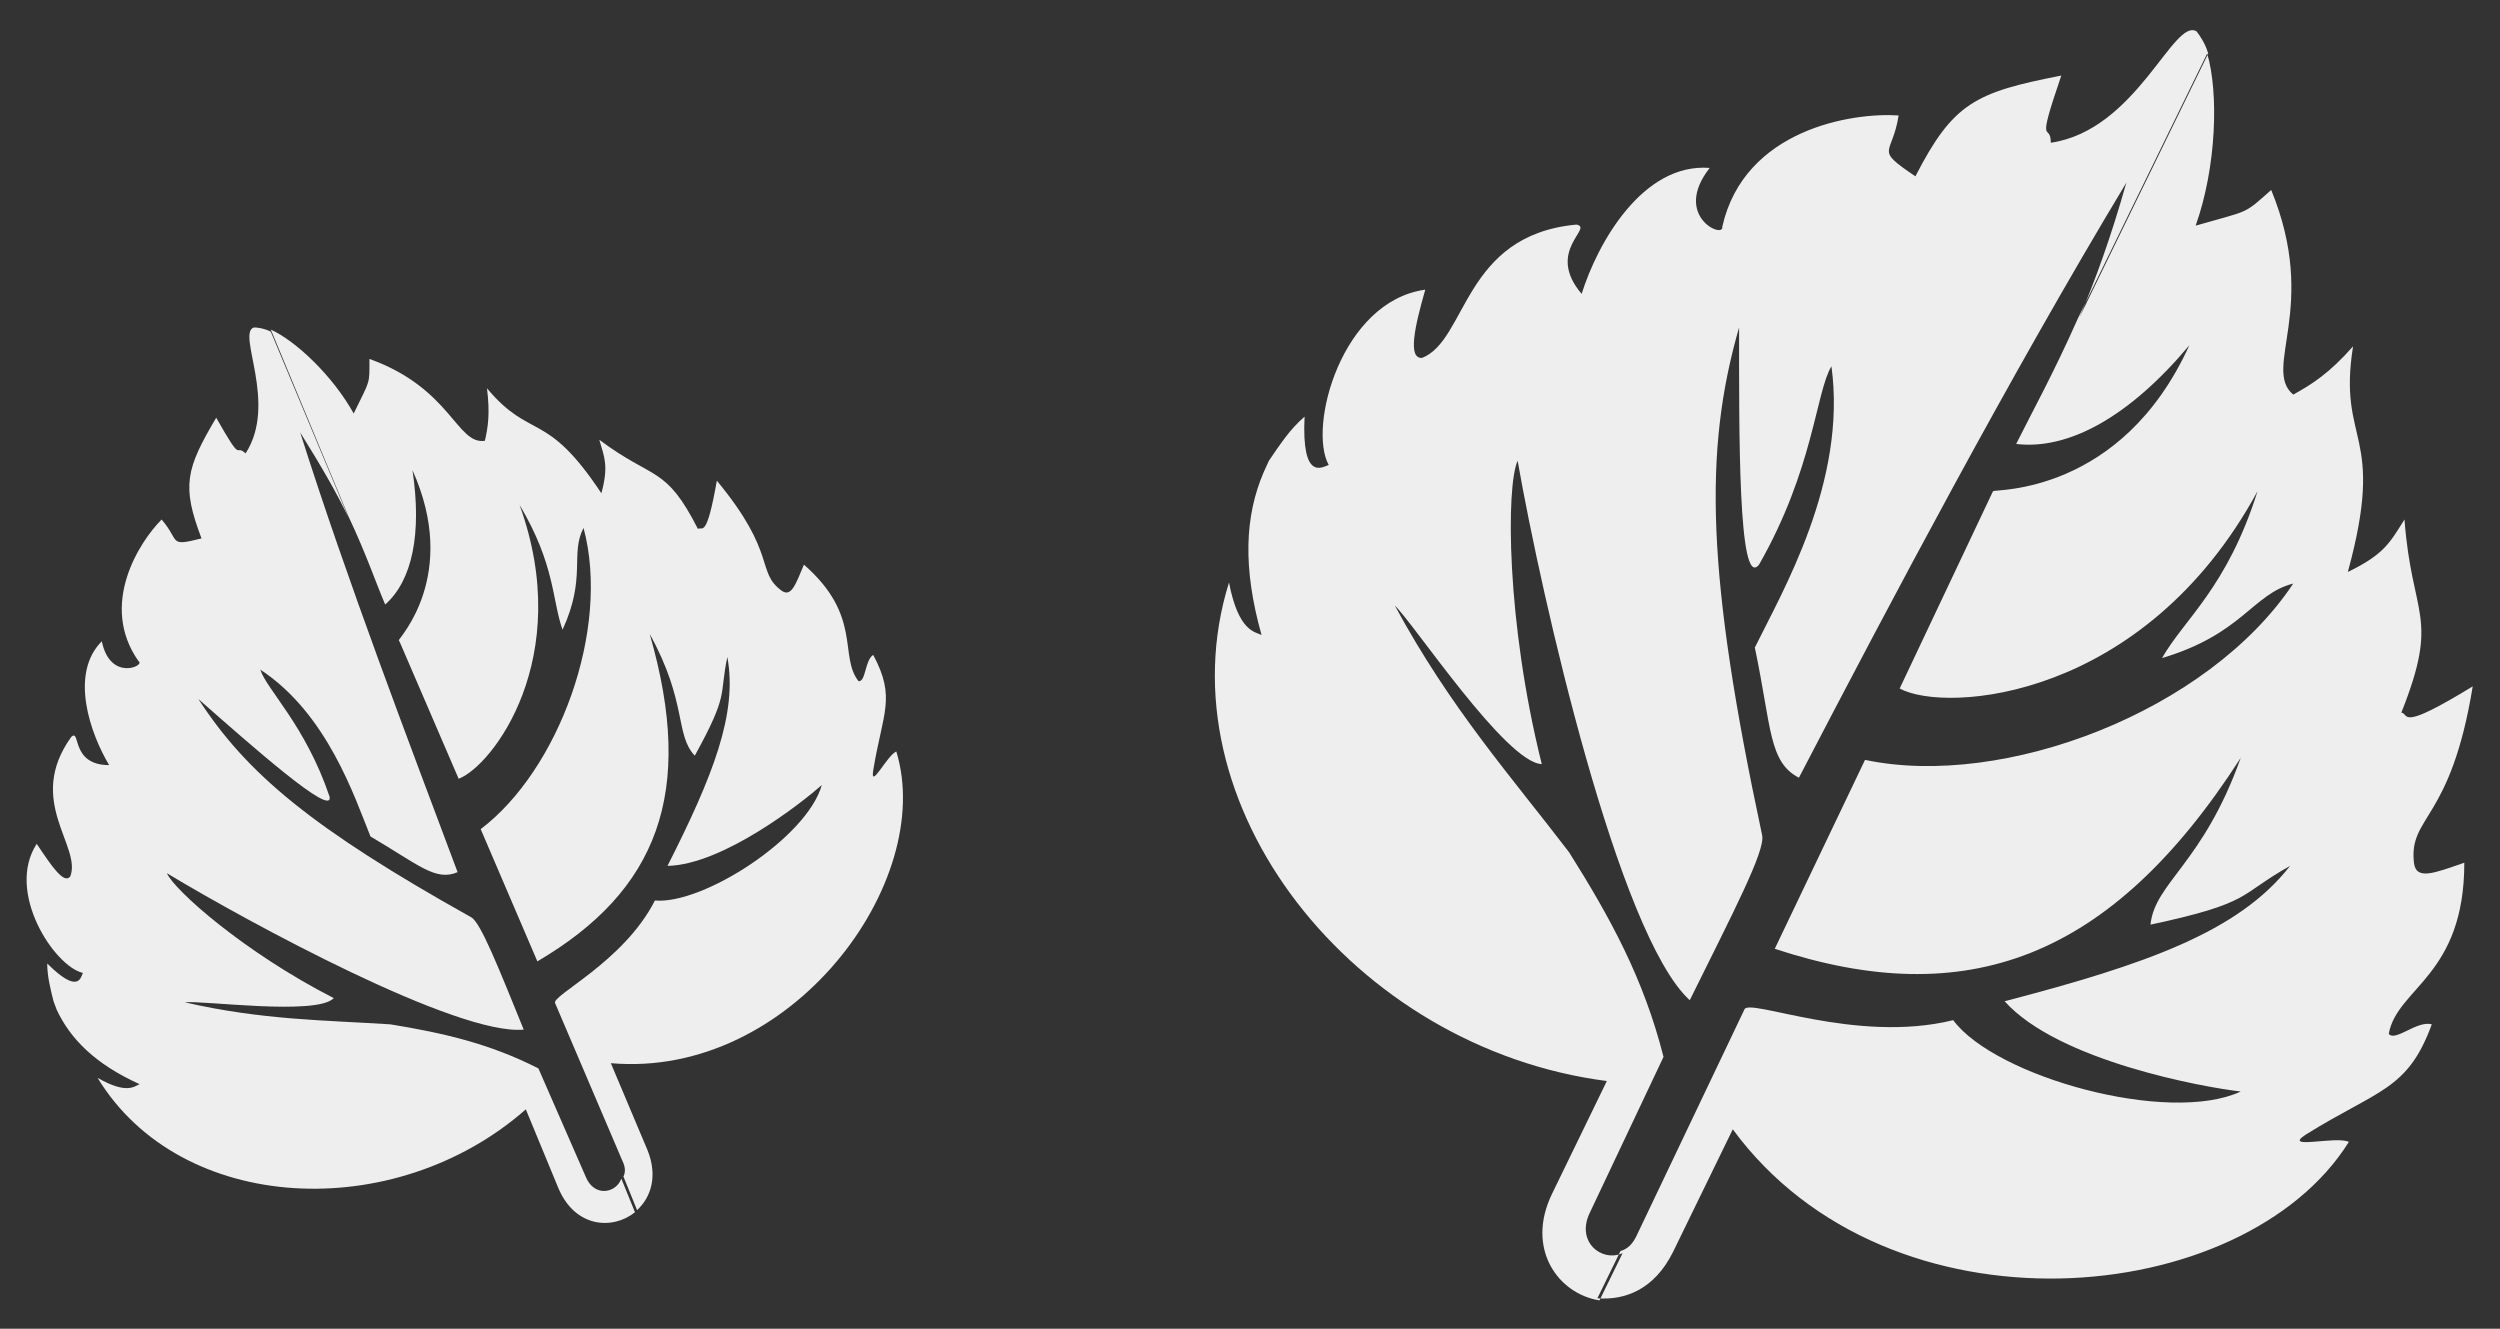
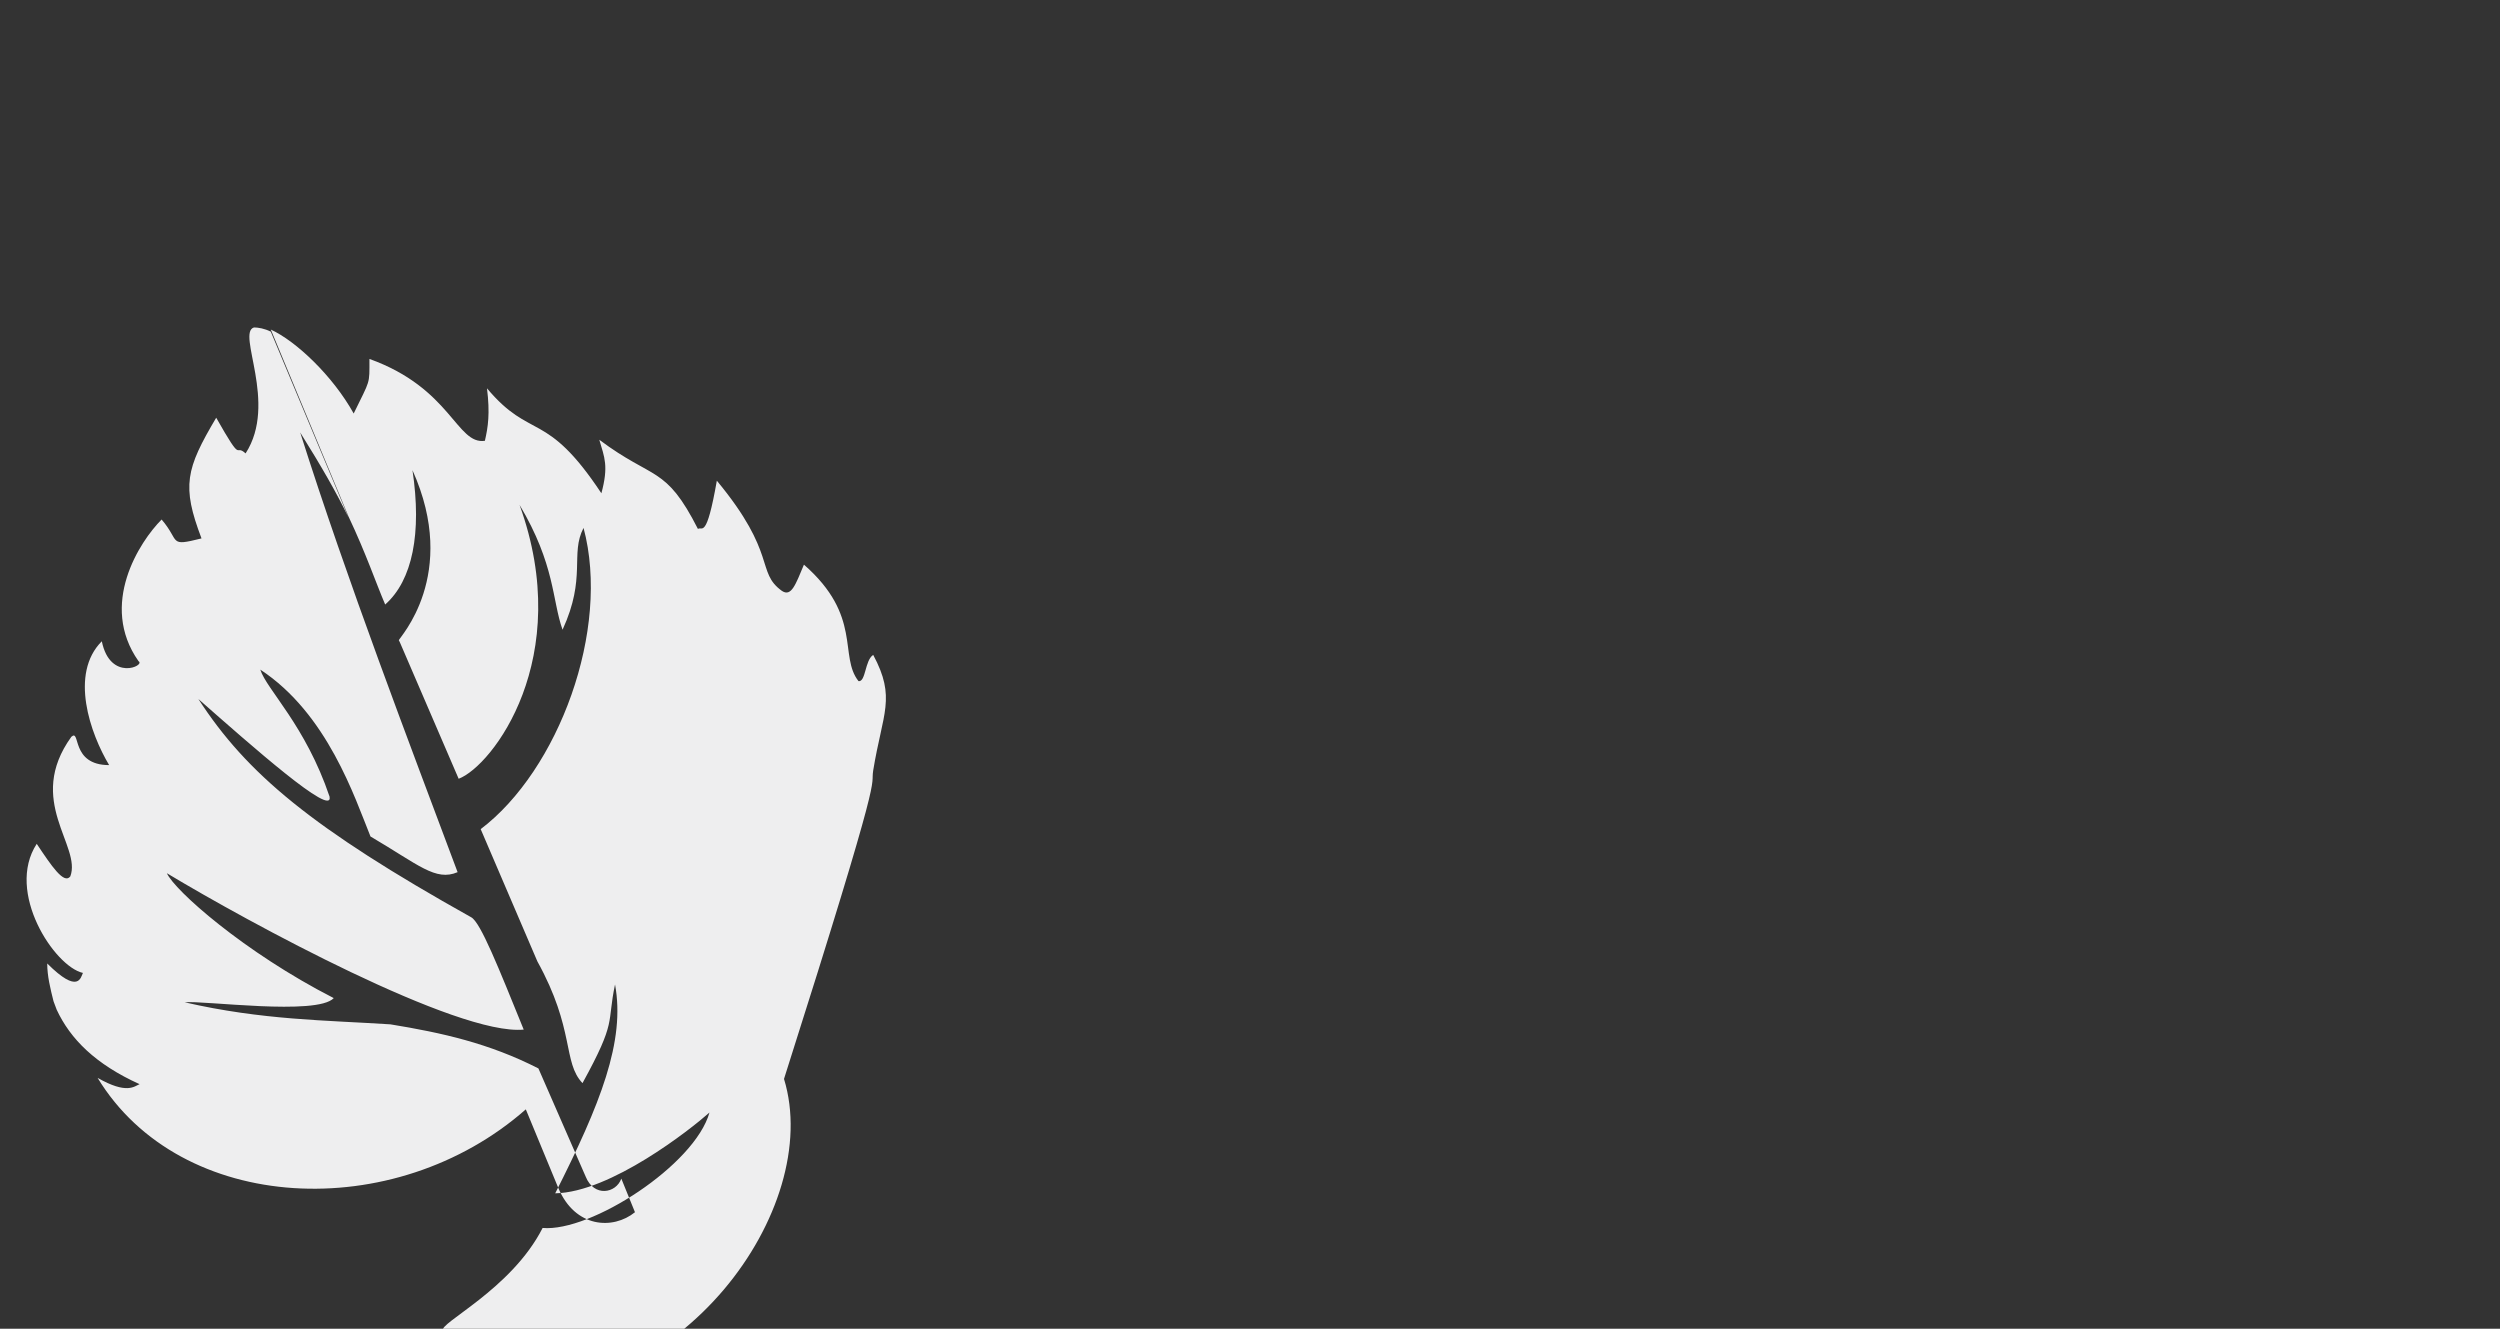
<svg xmlns="http://www.w3.org/2000/svg" version="1.1" id="圖層_1" x="0px" y="0px" width="238.2px" height="126.6px" viewBox="0 0 238.2 126.6" style="enable-background:new 0 0 238.2 126.6;" xml:space="preserve">
  <rect x="0" y="0" width="238.2" height="126.6" fill="#333333" stroke="none" />
  <style type="text/css">
	.st0{fill-rule:evenodd;clip-rule:evenodd;fill:#EEEEEF;}
</style>
  <g>
-     <path class="st0" d="M219.7,108.1c6.9-4.3,9.7-4.2,12-10.5c-1.4-0.4-3.5,1.7-4.1,0.9c0.8-4.4,7.2-5.5,7.2-16.3   c-2.9,1-4.6,1.7-4.8,0c-0.5-4.5,3.5-3.9,5.6-16.8c-7.2,4.4-6,2.6-6.8,2.5c3.7-9.3,1-9,0.3-18.4c-1.4,2.2-1.9,3.3-5.4,5   c3.7-13.5-1-12.1,0.5-21.5c-2.3,2.6-3.9,3.6-5.7,4.6c-3-2.5,2.5-8.3-2.1-19.5c-2.7,2.4-2,1.9-7.2,3.4c2-5.6,2.2-12.7,1.1-16.4   l-12.3,25.2c-2.3,5.2-4.4,9-5.9,12l0,0c5,0.6,10.8-2.6,16.5-9.4c-6.5,14.3-18.6,13.7-18.7,13.9l-0.1,0.2L181,65.6   c4.4,2.4,23.3,1.1,34.1-18.8c-2.9,9.2-7,12.2-9.1,15.9c7.7-2.3,8.6-6.1,12.5-7.1c-8.1,12.2-27.6,19.6-40.8,16.8l-8.6,18   c18.2,6,32,1.1,44.4-18.2c-3.6,10.1-8.2,11.9-8.6,15.9c9.8-2.1,8.3-2.8,13.3-5.6c-4.9,6.3-13.8,9.4-27.2,12.9   c5.1,5.7,19,8.2,22.5,8.6c-6.9,3.2-23.4-1.4-27.4-6.8c-9.3,2.3-19.6-2.2-19.9-1l-10.2,21.4c-0.4,0.9-0.9,1.4-1.6,1.6l-2.2,4.5   c2.6,0.2,5.4-0.8,7.2-4.4l5.7-11.7c14.9,20.3,48.7,17.2,58.7,1.2C222.6,108.2,217.4,109.6,219.7,108.1z M210.4,5.1   c-0.3-1-0.8-1.7-1.1-2.1c-2.2-1.4-5.7,9.4-13.9,10.6c0-2.1-1.5,0.9,1-6.4c-8.2,1.6-10.3,2.6-13.9,9.6c-4-2.7-2.2-1.9-1.6-5.8   c-4.4-0.3-14.7,1.3-16.8,10.6c0.2,1.2-4.8-1-1.2-5.6c-6.4-0.5-10.7,7.2-12.2,12c-3.5-4.1,1.2-6.3-0.5-6.6   c-10.8,1-10.4,11-14.7,12.7c-1.4,0.1-0.7-3,0.3-6.5c-8,1.1-11.2,13.1-9.2,16.7c0,0,0,0-0.1,0.2c0,0,0,0,0.1-0.2   c-0.6,0.2-2.6,1.6-2.3-4.6c-1.4,1.2-2.3,2.6-3.4,4.2l-0.5,1.1c-1.8,4.2-2,9.1-0.2,15.5c-0.6-0.3-2.2-0.3-3.1-5   c-6.6,21.1,11.9,44.4,36,47.5l-5.2,10.7c-2.6,5.3,0.6,9.6,4.5,10.2l2.2-4.5c-2,0.9-4.5-1.1-3.1-3.9l7-14.8   c-1.9-7.5-5.1-13.3-9-19.5c-5.5-7.2-11.3-13.7-16.6-23.5c1.8,1.7,10.6,15,14,15.1c-3.4-13.6-3.4-26.5-2.3-28.9   c2.3,13.1,9.6,45.2,16.4,51.4c4.1-8.3,7.2-14.2,6.9-15.7c-5.3-24.8-5.6-36.6-2.2-48.4c0,9.8-0.1,25.1,1.9,22.6   c5.2-9.1,5.4-16.4,6.9-18.9c1.5,11-4.7,21.5-7.3,26.8c1.6,7.6,1.3,10.9,4.2,12.4c8.8-16.9,20-38.1,31.2-56.7   c-1.5,5.3-3,9.4-4.5,12.9L210.4,5.1L210.4,5.1z M192.2,42.2L192.2,42.2L192.2,42.2L192.2,42.2L192.2,42.2z M190,46.7l-0.1,0.2   L190,46.7L190,46.7z" />
-     <path class="st0" d="M83.2,73.4c0.9-5.5,2.2-6.9,0-11c-0.8,0.5-0.7,2.6-1.4,2.5c-1.9-2.4,0.4-6.2-5.2-11.1   c-0.8,1.9-1.2,3.1-2.1,2.5c-2.5-1.8-0.4-3.5-6.2-10.5c-1,5.7-1.4,4.3-1.8,4.6c-3.1-6.1-4.2-4.6-9.4-8.5c0.5,1.7,0.9,2.5,0.2,5.1   c-5.3-8-6.7-5-10.9-10c0.3,2.4,0.1,3.7-0.2,5c-2.7,0.4-3.2-5-11-7.8c0,2.5,0.1,1.9-1.5,5.2c-2-3.6-5.5-6.9-7.9-8l7.4,17.8   c1.7,3.6,2.6,6.3,3.5,8.4l0,0c2.6-2.3,3.5-6.8,2.6-12.8C43.8,54.8,38,60.8,38,61l0.1,0.2l5.6,13c3.2-1.2,11.1-11.5,5.8-26.1   c3.4,5.7,3.1,9.1,4.1,11.9c2.3-5,0.7-7.2,2-9.7c2.6,9.7-2.4,23.1-9.8,28.7l5.4,12.6c11.4-6.7,15.1-16,10.7-31.2   c3.6,6.5,2.4,9.6,4.3,11.6c3.3-6,2.3-5.6,3.1-9.4c1,5.4-1.4,11.4-5.7,19.9c5.3-0.1,12.9-6.1,14.7-7.7c-1.4,5-11.3,11.4-15.9,11   c-3,5.9-10,9.1-9.5,9.8l6.4,15c0.3,0.6,0.3,1.1,0.1,1.5l1.3,3.2c1.3-1.2,2-3.2,1-5.7l-3.5-8.3c17.2,1.5,31-17.3,27.2-29.7   C84.5,72,82.9,75.3,83.2,73.4z M25.8,31.6c-0.6-0.3-1.2-0.4-1.6-0.4c-1.7,0.5,2.3,7.2-0.8,12c-1.1-1-0.2,1.2-2.8-3.4   c-2.9,4.9-3.3,6.5-1.4,11.5c-3.2,0.8-2,0.3-3.8-1.8c-2.1,2.1-6,8.1-2.2,13.5c0.7,0.4-2.7,2-3.5-1.9c-3.1,3.1-1.1,8.8,0.7,11.8   c-3.7,0-2.7-3.5-3.6-2.7c-4.4,6.1,1,10.4-0.1,13.3c-0.6,0.8-1.8-1-3.2-3.1c-3,4.6,1.7,11.7,4.4,12.3c0,0,0,0,0.1,0.2   c0,0,0,0-0.1-0.2c-0.2,0.4-0.4,2.1-3.4-0.9c0,1.2,0.3,2.4,0.6,3.6l0.3,0.8c1.3,2.8,3.7,5.2,7.9,7.1c-0.5,0.2-1.2,1-4-0.6   c7.9,13,28.3,14,40.8,3l3.1,7.5c1.6,3.8,5.2,4,7.3,2.3l-1.3-3.2c-0.5,1.4-2.6,1.8-3.4-0.2l-4.5-10.3c-4.7-2.4-9.2-3.4-14.1-4.2   c-6.2-0.4-12.2-0.4-19.6-2.1c1.7-0.2,12.6,1.3,14.2-0.4c-8.6-4.4-15.2-10.3-15.9-11.9c7.8,4.7,27.7,15.5,34,14.9   c-2.4-5.9-4.1-10.2-5-10.7c-15.2-8.5-21.4-13.7-26-20.8c5,4.4,12.9,11.4,12.5,9.3c-2.3-6.8-6-10.2-6.6-12.1   c6.4,4.2,9,12.2,10.5,15.9c4.6,2.7,6.2,4.3,8.3,3.4C39,70.8,33.1,55.4,28.6,41.2c2,3.2,3.5,5.8,4.6,8.1L25.8,31.6L25.8,31.6z    M36.7,57.8L36.7,57.8L36.7,57.8L36.7,57.8L36.7,57.8z M38,61l0.1,0.2L38,61L38,61z" />
+     <path class="st0" d="M83.2,73.4c0.9-5.5,2.2-6.9,0-11c-0.8,0.5-0.7,2.6-1.4,2.5c-1.9-2.4,0.4-6.2-5.2-11.1   c-0.8,1.9-1.2,3.1-2.1,2.5c-2.5-1.8-0.4-3.5-6.2-10.5c-1,5.7-1.4,4.3-1.8,4.6c-3.1-6.1-4.2-4.6-9.4-8.5c0.5,1.7,0.9,2.5,0.2,5.1   c-5.3-8-6.7-5-10.9-10c0.3,2.4,0.1,3.7-0.2,5c-2.7,0.4-3.2-5-11-7.8c0,2.5,0.1,1.9-1.5,5.2c-2-3.6-5.5-6.9-7.9-8l7.4,17.8   c1.7,3.6,2.6,6.3,3.5,8.4l0,0c2.6-2.3,3.5-6.8,2.6-12.8C43.8,54.8,38,60.8,38,61l0.1,0.2l5.6,13c3.2-1.2,11.1-11.5,5.8-26.1   c3.4,5.7,3.1,9.1,4.1,11.9c2.3-5,0.7-7.2,2-9.7c2.6,9.7-2.4,23.1-9.8,28.7l5.4,12.6c3.6,6.5,2.4,9.6,4.3,11.6c3.3-6,2.3-5.6,3.1-9.4c1,5.4-1.4,11.4-5.7,19.9c5.3-0.1,12.9-6.1,14.7-7.7c-1.4,5-11.3,11.4-15.9,11   c-3,5.9-10,9.1-9.5,9.8l6.4,15c0.3,0.6,0.3,1.1,0.1,1.5l1.3,3.2c1.3-1.2,2-3.2,1-5.7l-3.5-8.3c17.2,1.5,31-17.3,27.2-29.7   C84.5,72,82.9,75.3,83.2,73.4z M25.8,31.6c-0.6-0.3-1.2-0.4-1.6-0.4c-1.7,0.5,2.3,7.2-0.8,12c-1.1-1-0.2,1.2-2.8-3.4   c-2.9,4.9-3.3,6.5-1.4,11.5c-3.2,0.8-2,0.3-3.8-1.8c-2.1,2.1-6,8.1-2.2,13.5c0.7,0.4-2.7,2-3.5-1.9c-3.1,3.1-1.1,8.8,0.7,11.8   c-3.7,0-2.7-3.5-3.6-2.7c-4.4,6.1,1,10.4-0.1,13.3c-0.6,0.8-1.8-1-3.2-3.1c-3,4.6,1.7,11.7,4.4,12.3c0,0,0,0,0.1,0.2   c0,0,0,0-0.1-0.2c-0.2,0.4-0.4,2.1-3.4-0.9c0,1.2,0.3,2.4,0.6,3.6l0.3,0.8c1.3,2.8,3.7,5.2,7.9,7.1c-0.5,0.2-1.2,1-4-0.6   c7.9,13,28.3,14,40.8,3l3.1,7.5c1.6,3.8,5.2,4,7.3,2.3l-1.3-3.2c-0.5,1.4-2.6,1.8-3.4-0.2l-4.5-10.3c-4.7-2.4-9.2-3.4-14.1-4.2   c-6.2-0.4-12.2-0.4-19.6-2.1c1.7-0.2,12.6,1.3,14.2-0.4c-8.6-4.4-15.2-10.3-15.9-11.9c7.8,4.7,27.7,15.5,34,14.9   c-2.4-5.9-4.1-10.2-5-10.7c-15.2-8.5-21.4-13.7-26-20.8c5,4.4,12.9,11.4,12.5,9.3c-2.3-6.8-6-10.2-6.6-12.1   c6.4,4.2,9,12.2,10.5,15.9c4.6,2.7,6.2,4.3,8.3,3.4C39,70.8,33.1,55.4,28.6,41.2c2,3.2,3.5,5.8,4.6,8.1L25.8,31.6L25.8,31.6z    M36.7,57.8L36.7,57.8L36.7,57.8L36.7,57.8L36.7,57.8z M38,61l0.1,0.2L38,61L38,61z" />
  </g>
</svg>